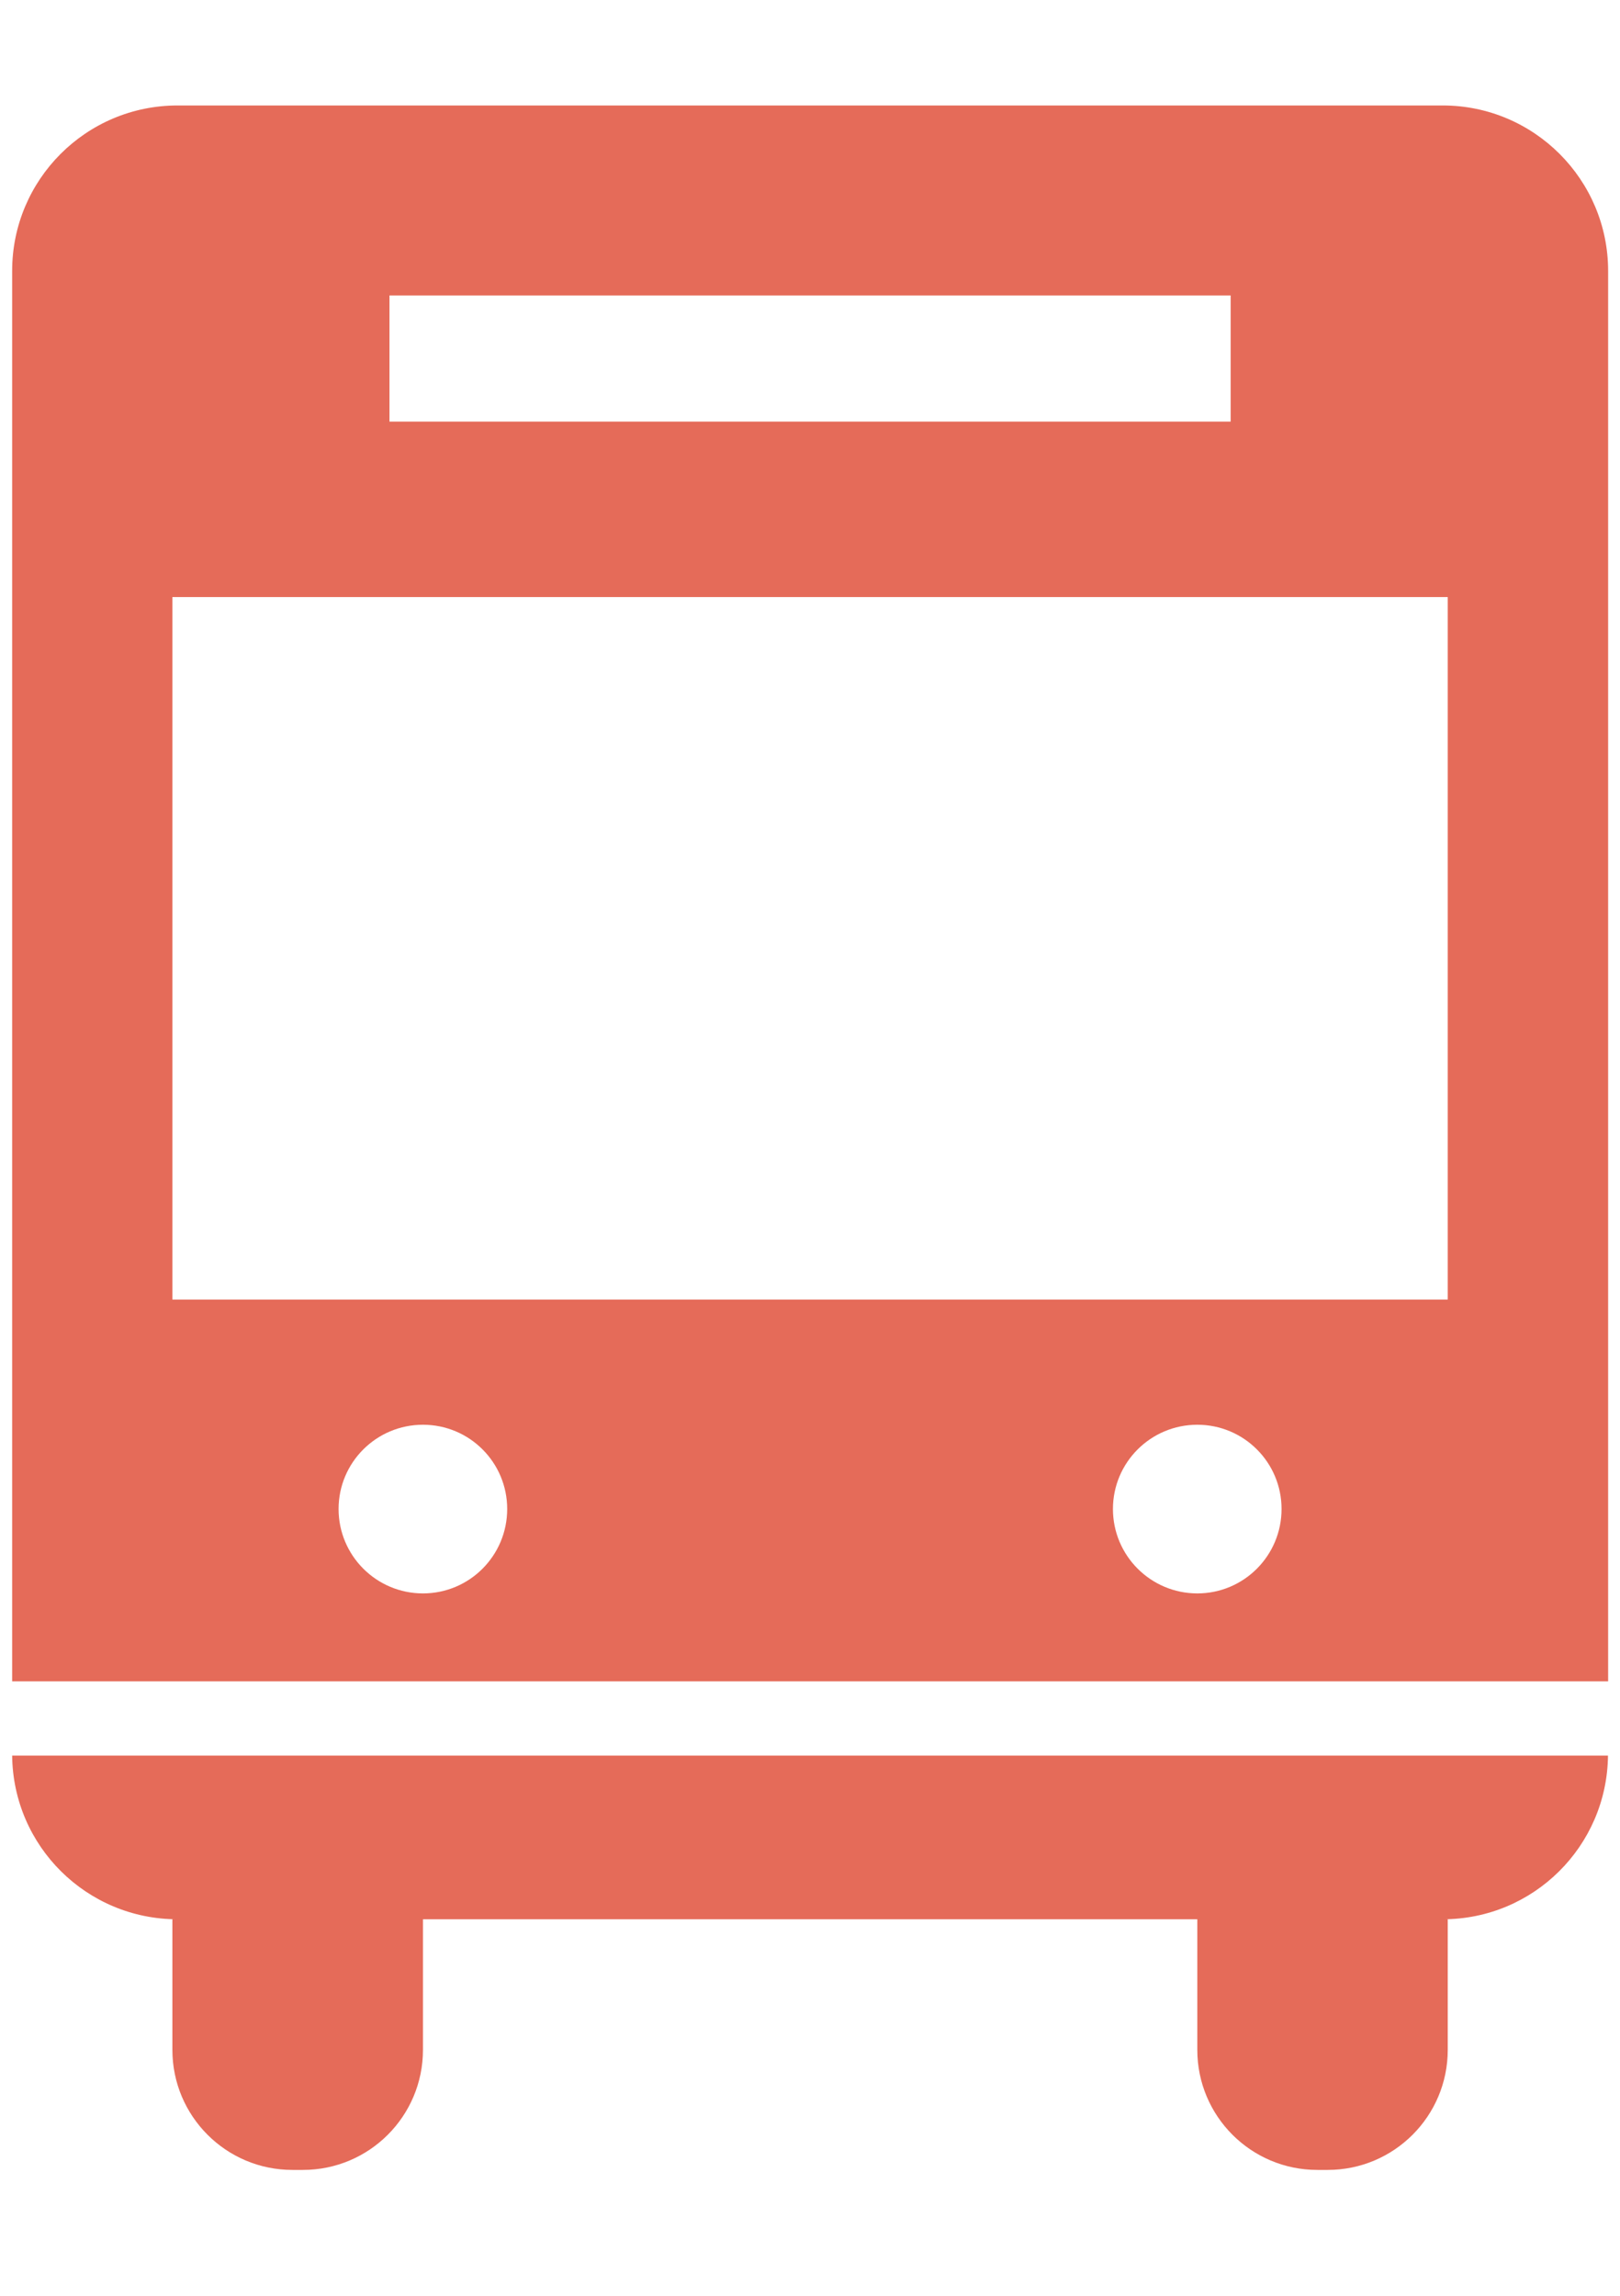
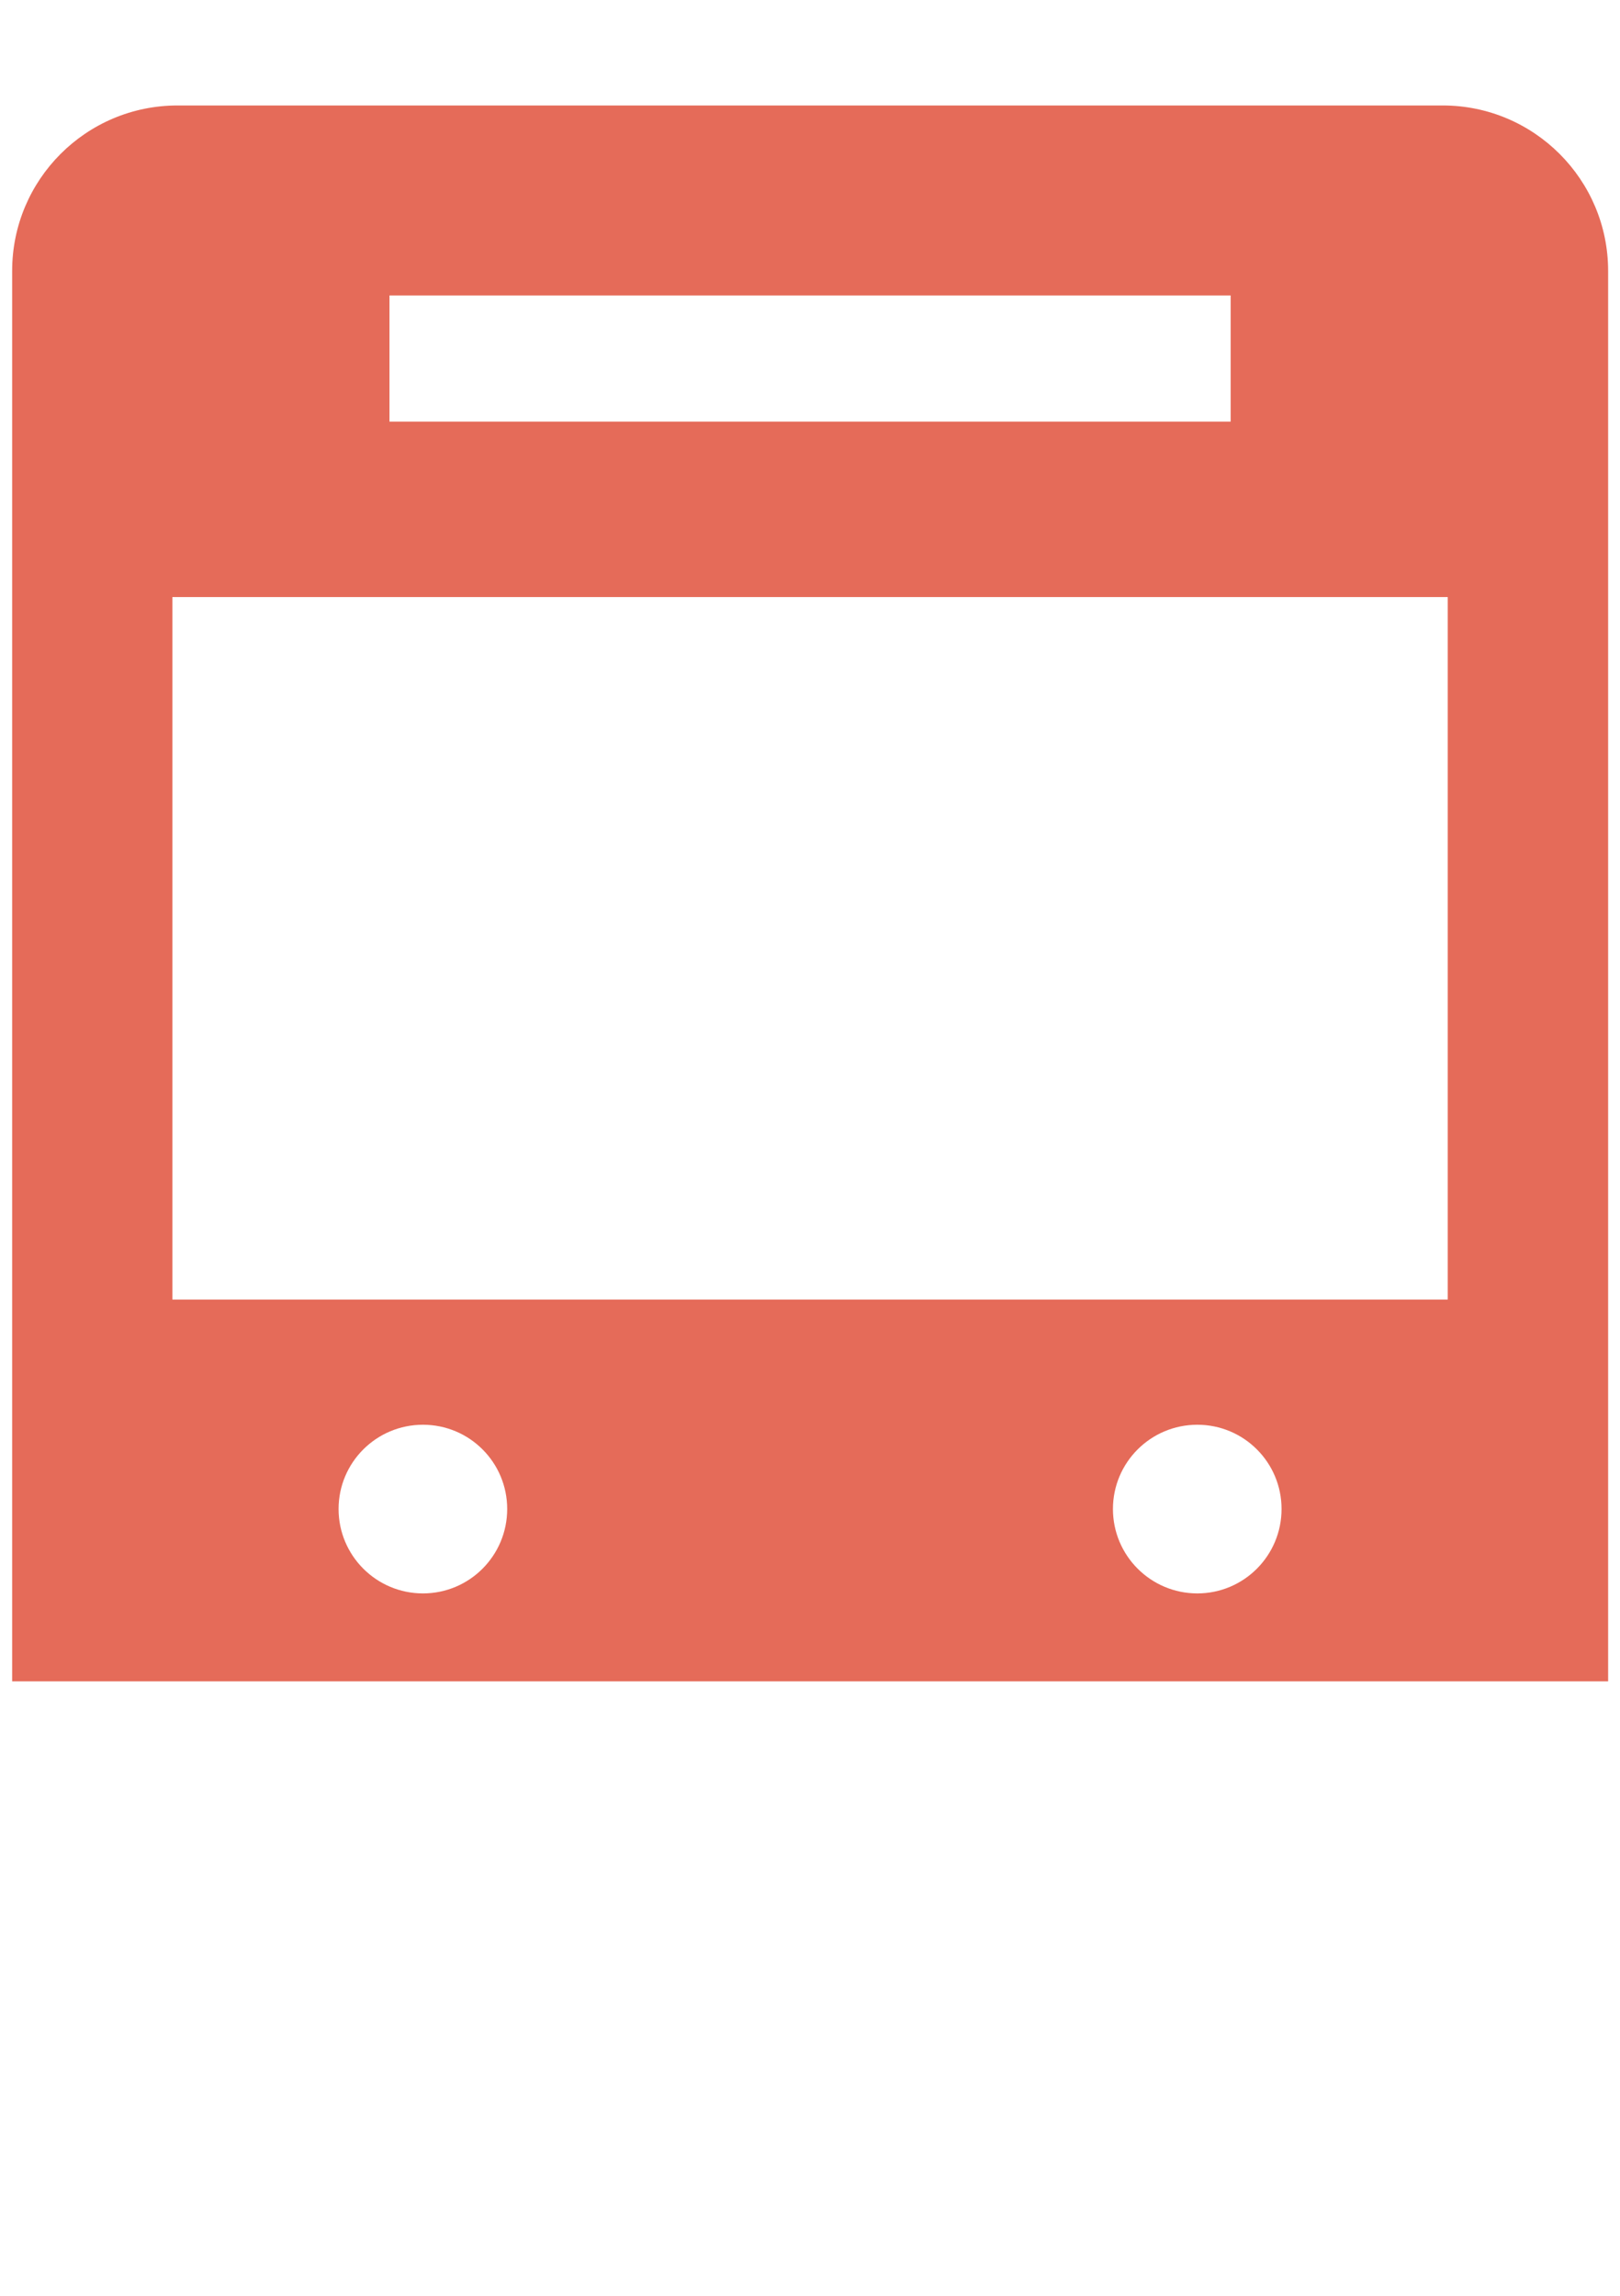
<svg xmlns="http://www.w3.org/2000/svg" width="12" height="17" viewBox="0 0 12 17" fill="none">
  <path d="M10.687 0.781H1.315C0.638 0.781 0.09 1.33 0.09 2.006V12.45H11.912V2.006C11.912 1.33 11.363 0.781 10.687 0.781ZM2.885 2.188H9.116V3.122H2.885V2.188ZM3.133 11.799C2.788 11.799 2.508 11.519 2.508 11.174C2.508 10.829 2.788 10.55 3.133 10.55C3.478 10.55 3.757 10.829 3.757 11.174C3.757 11.519 3.478 11.799 3.133 11.799ZM8.869 11.799C8.524 11.799 8.244 11.519 8.244 11.174C8.244 10.829 8.524 10.55 8.869 10.55C9.214 10.55 9.493 10.829 9.493 11.174C9.493 11.519 9.214 11.799 8.869 11.799ZM10.724 9.623H1.277V4.421H10.724V9.623Z" fill="#E56B59" />
-   <path d="M1.315 14.212H1.277V15.179C1.277 15.67 1.675 16.068 2.166 16.068H2.244C2.735 16.068 3.133 15.67 3.133 15.179V14.212H8.869V15.179C8.869 15.67 9.267 16.068 9.758 16.068H9.835C10.326 16.068 10.724 15.67 10.724 15.179V14.212H10.687C11.359 14.212 11.904 13.671 11.911 13H0.09C0.097 13.671 0.642 14.212 1.315 14.212Z" fill="#E56B59" />
</svg>